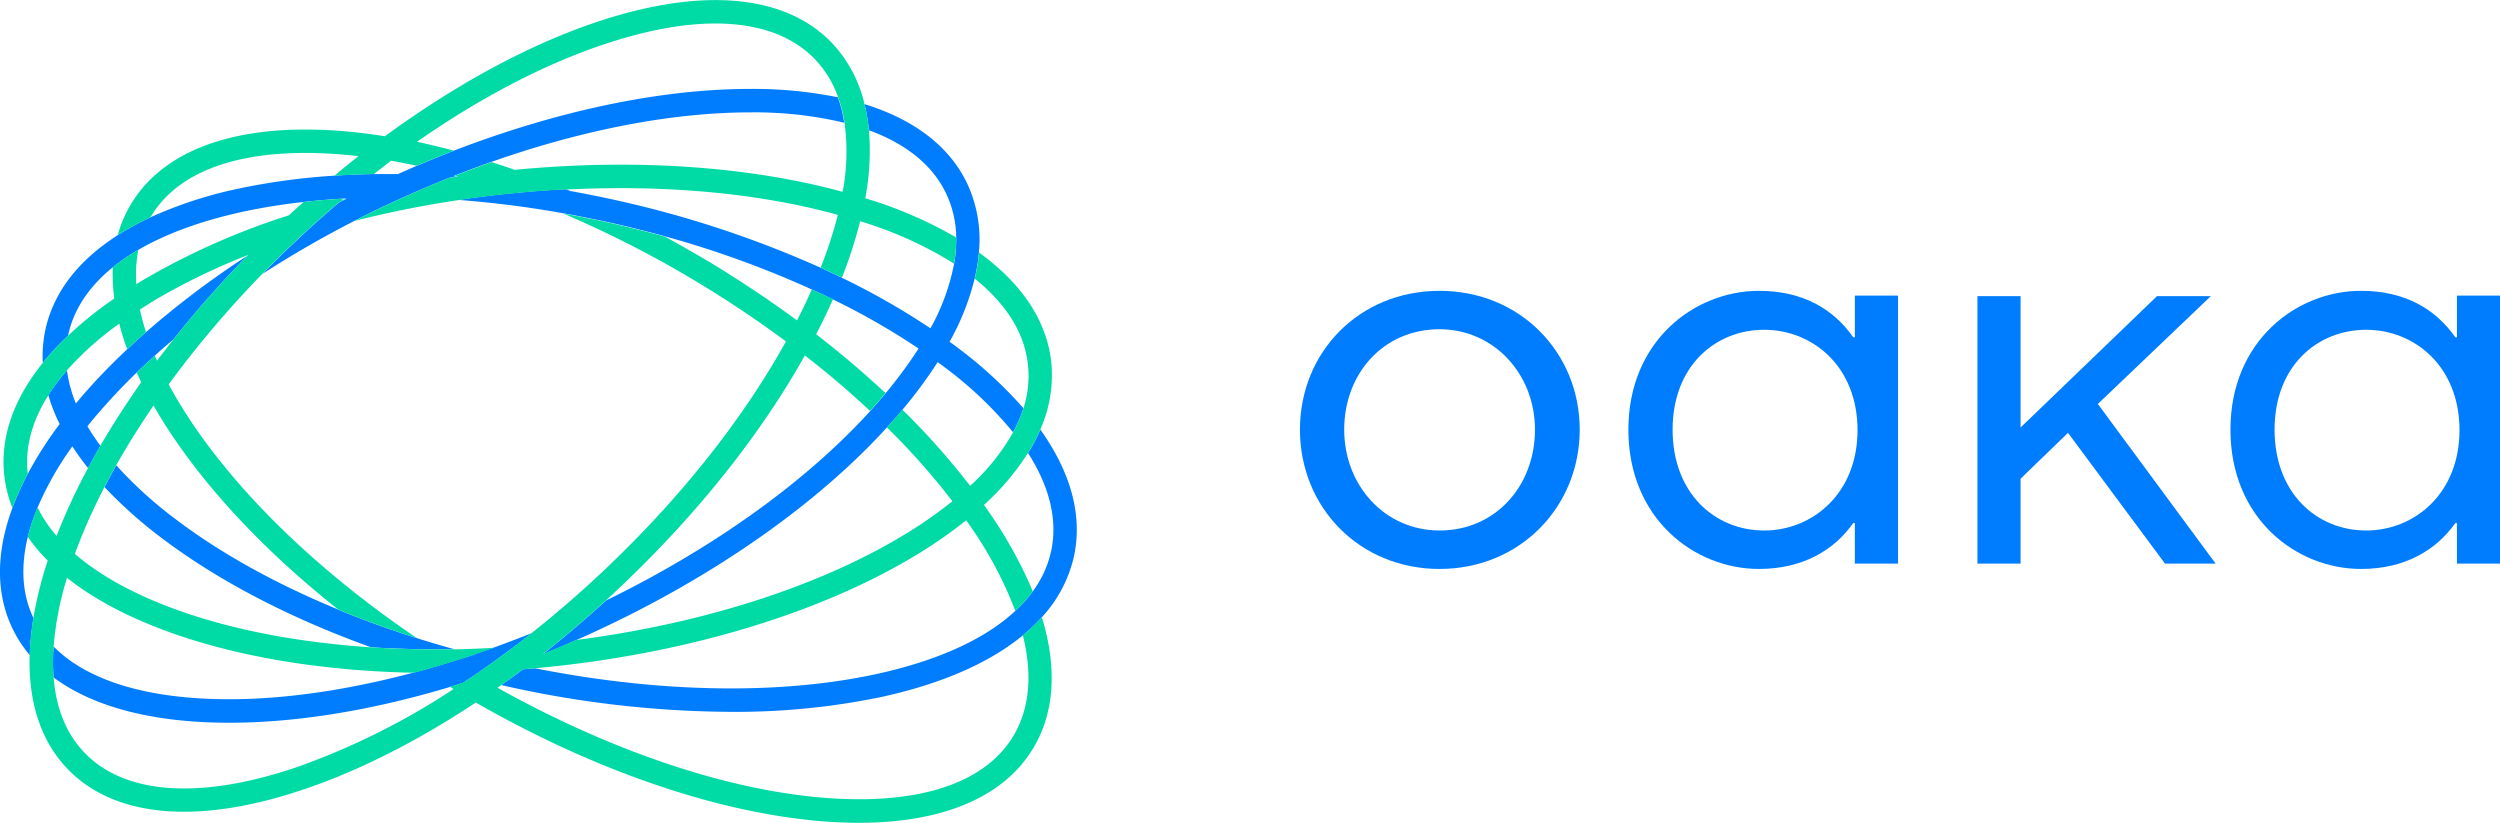
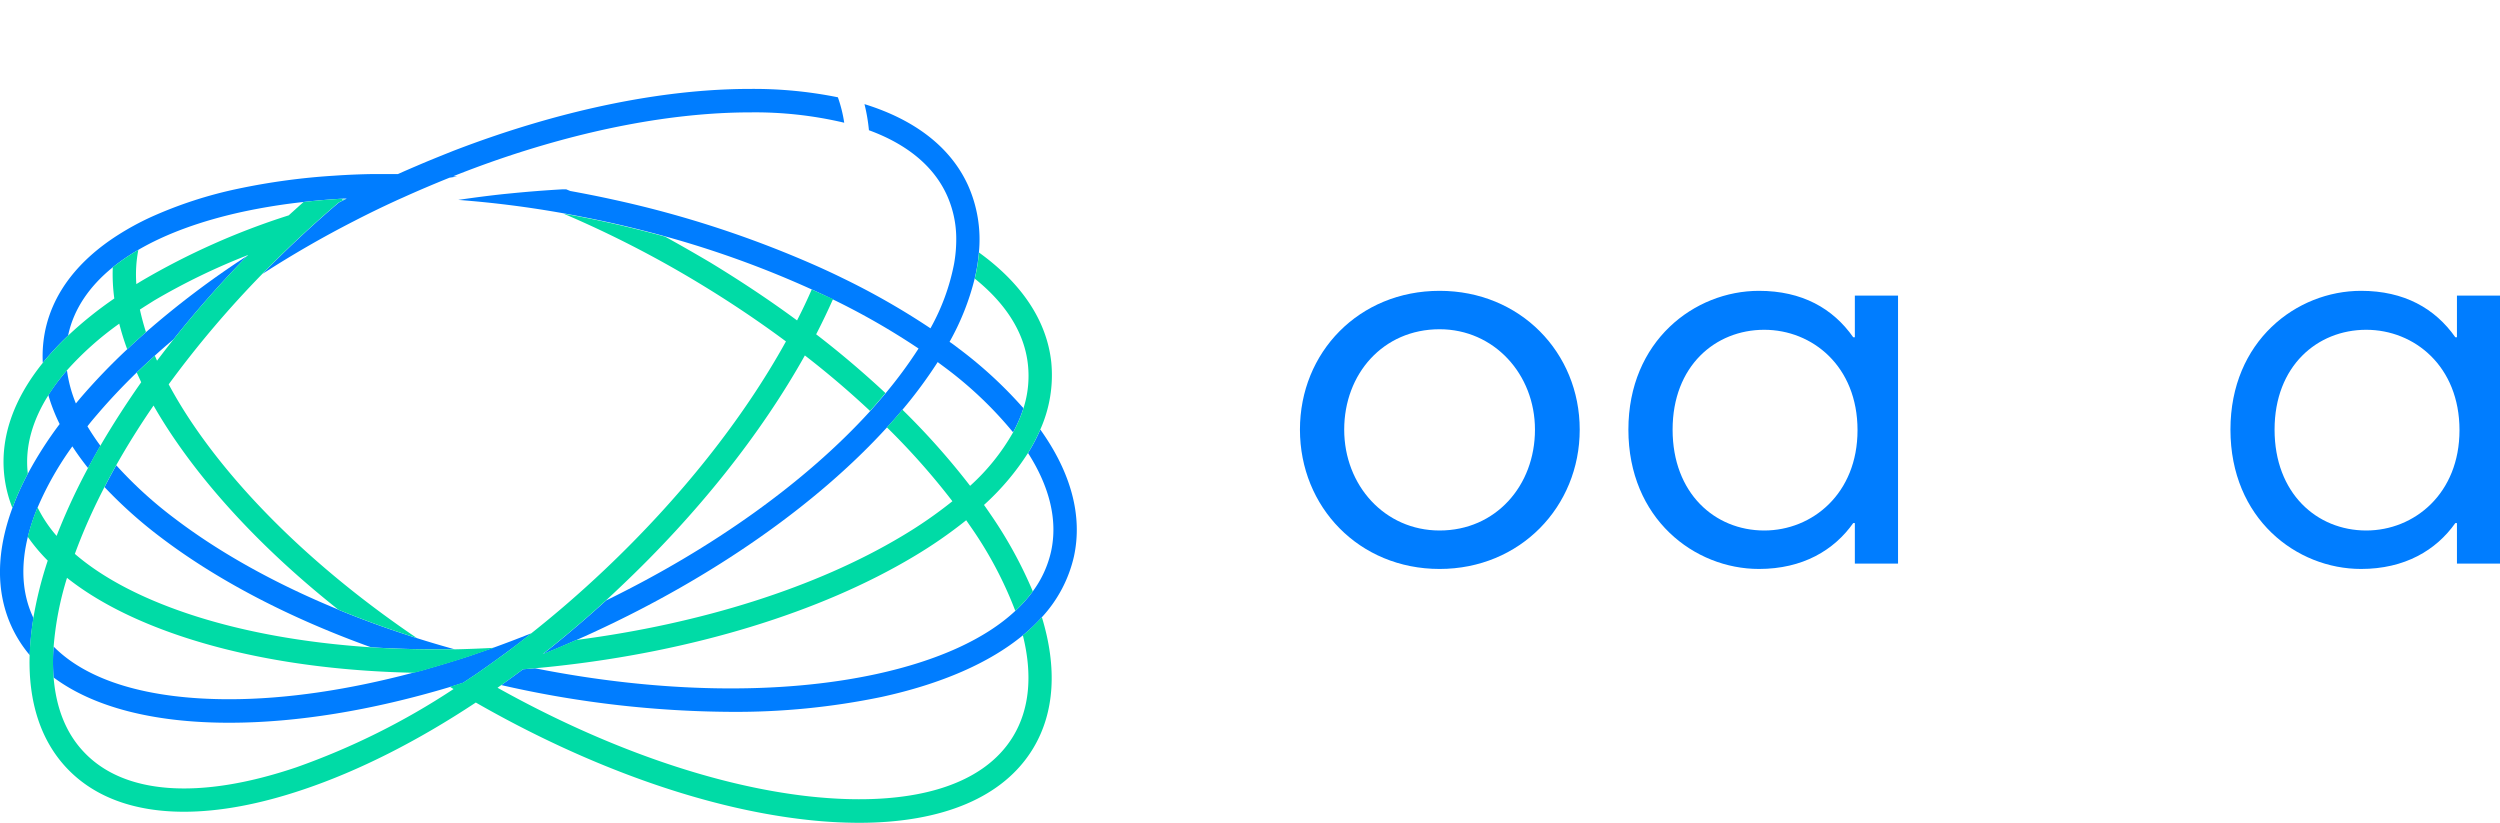
<svg xmlns="http://www.w3.org/2000/svg" id="e9c3527a-c393-47bd-b6e5-0eabe19a0f4b" data-name="Layer 1" viewBox="0 0 560.37 184.42">
  <path d="M343.11,96.3c0-12.45-9.2-22.5-21.38-22.5-12.66,0-21.38,10-21.38,22.5s9.08,22.61,21.38,22.61c12.54,0,21.38-10,21.38-22.61m-52.68,0c0-17.35,13.26-31.11,31.3-31.11S353.14,79,353.14,96.3s-13.37,31.23-31.41,31.23-31.3-13.88-31.3-31.23" transform="translate(0.95)" style="fill:#007dff" />
  <path d="M415.41,96.42c0-14.36-10.15-22.5-20.91-22.5-11,0-20.54,8.14-20.54,22.38s9.44,22.61,20.54,22.61c10.76,0,20.91-8.25,20.91-22.49m-51.36-.12c0-19.87,14.81-31.11,29.26-31.11,9.68,0,16.6,3.94,21.14,10.41h.36V66.26h9.68v60.07h-9.68v-9.09h-.36c-4.3,6.1-11.34,10.29-21.14,10.29-14.45,0-29.26-11.25-29.26-31.23" transform="translate(0.95)" style="fill:#007dff" />
-   <polygon points="452.91 95.82 483.49 66.38 495.55 66.38 470.23 90.55 496.63 126.33 485.28 126.33 463.54 97.02 452.91 107.3 452.91 126.33 443.24 126.33 443.24 66.38 452.91 66.38 452.91 95.82" style="fill:#007dff" />
  <path d="M550.34,96.42c0-14.36-10.15-22.5-20.9-22.5-11,0-20.55,8.14-20.55,22.38s9.44,22.61,20.55,22.61c10.75,0,20.9-8.25,20.9-22.49M499,96.3c0-19.87,14.81-31.11,29.27-31.11,9.67,0,16.6,3.94,21.14,10.41h.36V66.26h9.67v60.07h-9.67v-9.09h-.36c-4.3,6.1-11.35,10.29-21.14,10.29-14.46,0-29.27-11.25-29.27-31.23" transform="translate(0.95)" style="fill:#007dff" />
  <path d="M232.24,96.29a39.5,39.5,0,0,1-2.76,5.25c4.88,7.63,6.69,15.14,5.16,22.1a23.78,23.78,0,0,1-4.09,8.91,30.05,30.05,0,0,1-3.92,4.38c-6.74,6.29-17.31,11.14-31.11,14.15-21.7,4.72-48.7,4.24-76.56-1.29l-2.68.23q-2.43,1.81-4.87,3.54l1.06.24a235.53,235.53,0,0,0,50.39,5.76,160.47,160.47,0,0,0,33.78-3.34c13.52-2.95,24.23-7.67,31.68-13.81a39.89,39.89,0,0,0,4.29-4.09,29.8,29.8,0,0,0,7.15-13.54c2-9.12-.63-18.84-7.52-28.49" transform="translate(0.95)" style="fill:#007dff" />
  <path d="M14.32,75.21l.06-.3c1.25-5.64,4.64-10.69,9.95-15A46.7,46.7,0,0,1,30.06,56c6.2-3.61,14.07-6.5,23.43-8.54a134,134,0,0,1,13.64-2.19q4.34-.49,8.87-.75l.77,0-.17.08L75,45.4c-2.85,2.43-5.66,4.93-8.45,7.53l-1.32,1.24q-3.76,3.55-7.32,7.21A234.6,234.6,0,0,1,78.48,49.52c3-1.55,6.1-3.06,9.24-4.5.55-.26,1.11-.5,1.67-.75,3.47-1.57,7-3.06,10.42-4.44l1.72-.26-.92-.06.44-.17q4.1-1.62,8.17-3.06c20.47-7.2,40.51-11.08,58-11.09h.06a86.7,86.7,0,0,1,21,2.32,30.47,30.47,0,0,0-1.42-5.7,95.08,95.08,0,0,0-19.63-1.88h-.06c-20,0-43.16,4.89-66.5,13.88C98,34.88,95.18,36,92.41,37.2c-1.39.59-2.77,1.19-4.15,1.81-1.84,0-3.66,0-5.47,0q-4.5.07-8.83.37a148.28,148.28,0,0,0-21.58,2.93A94.65,94.65,0,0,0,32.79,48.7a61.7,61.7,0,0,0-7.33,4c-8.8,5.62-14.37,12.77-16.21,21.08a28.6,28.6,0,0,0-.61,7.56,62.73,62.73,0,0,1,5.68-6.12" transform="translate(0.95)" style="fill:#007dff" />
  <path d="M74.91,136.65c-14-5.75-26.46-12.65-36.61-20.36a92.78,92.78,0,0,1-13.19-12c-.92,1.63-1.79,3.26-2.63,4.89a101,101,0,0,0,12.64,11.29c12.72,9.66,28.89,18.07,47.09,24.61q2.17.15,4.38.24c3.2.14,6.45.22,9.73.22,1.54,0,3.08,0,4.63,0-2.85-.79-5.67-1.62-8.44-2.5-6.08-1.92-12-4.05-17.6-6.37" transform="translate(0.95)" style="fill:#007dff" />
  <path d="M211.26,43.67a23.75,23.75,0,0,1,2.13,9.57,31.29,31.29,0,0,1-.48,5.86,48.35,48.35,0,0,1-5.3,14.49,165.58,165.58,0,0,0-19.83-11.32c-1.56-.77-3.15-1.51-4.76-2.24a236.46,236.46,0,0,0-46.47-15.28c-3.24-.72-6.46-1.35-9.68-1.94l-.9-.37-.89,0q-5.61.32-11.29.88l-1.83.18c-3.43.37-6.82.81-10.19,1.31a233.2,233.2,0,0,1,23.57,3q5,.9,10.07,2,6.47,1.44,12.73,3.17A222.8,222.8,0,0,1,181,64.88q2.42,1.09,4.76,2.24a160.58,160.58,0,0,1,19.18,11,99.25,99.25,0,0,1-7.43,10.08l-.84,1c-.85,1-1.72,2-2.62,3-14.39,15.81-35.11,30.66-59.14,42.39Q129.52,139.48,124,144c-1.11.9-2.21,1.79-3.32,2.66,2.49-1,5-2.06,7.48-3.16,1.34-.59,2.67-1.18,4-1.8,26.71-12.33,49.85-28.52,65.68-45.87q1.46-1.59,2.82-3.19l.65-.77a103.12,103.12,0,0,0,7.92-10.71l1.49,1.11a86.94,86.94,0,0,1,15.41,14.63,30.62,30.62,0,0,0,2.32-5.4,95.82,95.82,0,0,0-14.56-13.42c-.64-.49-1.3-1-2-1.46a56.53,56.53,0,0,0,5.63-14.17,40.11,40.11,0,0,0,.95-5.86A29.79,29.79,0,0,0,216,41.47c-3.89-8.48-11.87-14.63-23.18-18.13a39.67,39.67,0,0,1,1,5.85c8.5,3.12,14.47,8,17.44,14.48" transform="translate(0.95)" style="fill:#007dff" />
  <path d="M118,142q-4.12,1.65-8.24,3.14c-1.47.53-2.94,1-4.4,1.52s-3.21,1.06-4.8,1.55-3,.92-4.5,1.35l-2.19.64-2,.53c-14.61,3.89-28.69,6-41.43,6h-.06c-18.17,0-31.76-4.14-39.32-11.82a45.86,45.86,0,0,0,0,6.94C19.94,158.46,33.38,162,50.39,162h.06c15.1,0,32-2.78,49.41-8,1-.3,2-.63,3-.95.55-.37,1.11-.73,1.66-1.11l1-.66.93-.64q1.92-1.34,3.82-2.71,2.06-1.49,4.08-3c1.23-.93,2.45-1.87,3.66-2.84" transform="translate(0.95)" style="fill:#007dff" />
  <path d="M7.5,113.71a71.13,71.13,0,0,1,7.77-13.66c1.05,1.63,2.23,3.25,3.52,4.87.88-1.66,1.81-3.32,2.77-5a51.64,51.64,0,0,1-2.91-4.36c.76-1,1.54-1.9,2.36-2.86q4-4.66,8.69-9.21C31,82.24,32.36,81,33.75,79.72s2.75-2.44,4.18-3.64A241.35,241.35,0,0,1,54.53,57.3,199.09,199.09,0,0,0,31.78,74.45c-1.45,1.27-2.85,2.55-4.22,3.84A138.48,138.48,0,0,0,17,89.3l-.94,1.13a29.67,29.67,0,0,1-2-7.42,45.48,45.48,0,0,0-4.18,5.54,39.48,39.48,0,0,0,2.54,6.5,85.92,85.92,0,0,0-7.16,11.19,62.26,62.26,0,0,0-3.43,7.61c-3.62,9.81-3.74,18.87-.18,26.61a28.16,28.16,0,0,0,4.07,6.39,63.69,63.69,0,0,1,.83-8.31c0-.09-.09-.18-.13-.28C4,133,3.66,126.94,5.3,120.3a46.73,46.73,0,0,1,2.2-6.59" transform="translate(0.95)" style="fill:#007dff" />
-   <path d="M32.94,48.43c6.76-11.24,23-16,45.8-13.5l.66.08Q76.65,37.16,74,39.4c2.89-.2,5.84-.32,8.83-.37,1.28-1,2.57-2,3.86-3,1.9.33,3.82.7,5.75,1.13,2.79-1.19,5.56-2.32,8.35-3.39-2.79-.74-5.54-1.39-8.26-2C106.54,22,120.79,14.52,134.26,10c21.71-7.33,38.62-6.11,47.61,3.44a23.73,23.73,0,0,1,5.06,8.4,30.28,30.28,0,0,1,1.42,5.7A48.37,48.37,0,0,1,187.93,43c-21.1-5.76-46.78-7.5-73.51-4.93q-2.61-.92-5.2-1.74-4.08,1.44-8.17,3.06l.73.19-.25,0-1.72.25q-5.2,2.09-10.42,4.45c-.56.25-1.12.49-1.67.75-3.14,1.44-6.22,2.95-9.24,4.5a234.74,234.74,0,0,1,23.3-4.67q5-.75,10.18-1.31l1.83-.18q5.68-.57,11.29-.88l.89,0c22.21-1.14,43.24.8,60.88,5.67A98.87,98.87,0,0,1,183,60c1.61.74,3.19,1.48,4.76,2.25a101.76,101.76,0,0,0,4.09-12.67c.59.19,1.19.36,1.77.56a87.14,87.14,0,0,1,19.27,8.94,31.29,31.29,0,0,0,.48-5.86,95.7,95.7,0,0,0-18.07-8.07L193,44.44a57.2,57.2,0,0,0,.83-15.25,39.67,39.67,0,0,0-1-5.85A29.72,29.72,0,0,0,185.69,9.8C175.21-1.33,156.35-3,132.59,5c-15.28,5.16-31.48,14-47.27,25.54-2-.32-4-.6-6-.82-24.93-2.77-43,2.91-50.89,16a27.6,27.6,0,0,0-3,7,61.7,61.7,0,0,1,7.33-4l.15-.27" transform="translate(0.95)" style="fill:#00dba6" />
  <path d="M228.32,142.41c2.2,8.79,1.52,16.49-2.15,22.59-6.76,11.24-23,16-45.8,13.5-21.37-2.38-45.9-11-69.8-24.34l.84-.6q2.45-1.73,4.87-3.54l2.68-.23c1.44-.13,2.89-.27,4.35-.43,31-3.34,59.62-12.09,80.54-24.61a103.05,103.05,0,0,0,11.77-8.14l1.06,1.53a87.25,87.25,0,0,1,9.95,18.79,31.26,31.26,0,0,0,3.92-4.38A96.42,96.42,0,0,0,221,115.18c-.45-.67-.92-1.34-1.39-2a56.85,56.85,0,0,0,9.85-11.63,39.5,39.5,0,0,0,2.76-5.25,29.87,29.87,0,0,0,2.47-15.12c-1-9.27-6.6-17.65-16.2-24.58a40.2,40.2,0,0,1-.95,5.85c7.06,5.67,11.17,12.21,11.92,19.3a23.67,23.67,0,0,1-1,9.75,30.62,30.62,0,0,1-2.32,5.4,48,48,0,0,1-9.64,12,165.32,165.32,0,0,0-15.18-17.07l-.65.77q-1.36,1.61-2.82,3.19a159.26,159.26,0,0,1,14.68,16.56,98.49,98.49,0,0,1-11.37,7.86c-19.07,11.41-44.83,19.6-73,23.25-2.48,1.1-5,2.15-7.47,3.16,1.11-.87,2.22-1.76,3.32-2.66q5.52-4.5,10.92-9.43,1.6-1.47,3.2-3c17.25-16.31,31.49-34.25,41.33-51.86,5.18,4,10.07,8.19,14.61,12.44.9-1,1.77-2,2.62-3l.84-1c-4.84-4.51-10-8.92-15.54-13.18q2.06-4,3.79-7.91Q183.42,66,181,64.88c-1,2.3-2.1,4.62-3.29,6.94C171.58,67.3,165.1,63,158.33,58.88q-5.07-3-10.19-5.83-6.25-1.72-12.73-3.17-5.06-1.11-10.07-2a241.71,241.71,0,0,1,30.28,15.52c6.86,4.14,13.42,8.54,19.6,13.13-9.58,17.34-23.63,35.09-40.71,51.24-5.38,5.09-10.9,9.86-16.49,14.28q-1.81,1.44-3.66,2.84-2,1.55-4.08,3c-1.27.93-2.54,1.83-3.82,2.72l-.93.64-1,.66L102.89,153c-1,.31-2,.64-3,.94l.82.51A161.62,161.62,0,0,1,65.45,172c-21.7,7.33-38.61,6.11-47.6-3.44-4-4.21-6.22-9.85-6.78-16.67a45.86,45.86,0,0,1,0-6.94,70.83,70.83,0,0,1,3-15.43c6.44,5.12,15,9.52,25.32,13,15.13,5.1,33.14,7.89,52.48,8.28l2-.53c.73-.2,1.46-.43,2.19-.64,1.5-.43,3-.88,4.5-1.34s3.19-1,4.8-1.56,2.93-1,4.4-1.52c-3,.16-5.91.28-8.83.34-1.55,0-3.09,0-4.63,0-3.28,0-6.53-.08-9.73-.22q-2.2-.09-4.38-.24c-15.08-1-29.08-3.52-41.15-7.58-10.66-3.59-19.16-8.13-25.21-13.36.42-1.14.86-2.29,1.33-3.46,1.52-3.79,3.3-7.63,5.3-11.5.84-1.63,1.71-3.26,2.63-4.89q3.77-6.69,8.38-13.4,2.07,3.63,4.6,7.35c9,13.23,21.64,26.38,36.82,38.4,5.64,2.32,11.52,4.45,17.6,6.37C71.33,128.7,53.8,112,42.43,95.3a103,103,0,0,1-5.57-9.15,229.6,229.6,0,0,1,21-24.77q3.55-3.65,7.32-7.21l1.32-1.24c2.79-2.59,5.6-5.11,8.45-7.53l1.62-.83-.93.25.33-.29q-4.53.26-8.87.74c-1.12,1-2.23,2-3.33,3A162,162,0,0,0,30.86,62.92l-1.25.76A29.22,29.22,0,0,1,30.06,56a46.7,46.7,0,0,0-5.73,3.91,40.58,40.58,0,0,0,.34,7,86,86,0,0,0-10.35,8.31,62.73,62.73,0,0,0-5.68,6.12C2.09,89.47-.91,98,0,106.49a28.06,28.06,0,0,0,1.83,7.36,62.26,62.26,0,0,1,3.43-7.61c0-.1,0-.21,0-.31-.61-5.74,1-11.61,4.66-17.38A45.48,45.48,0,0,1,14.06,83,70.57,70.57,0,0,1,25.78,72.55a57.6,57.6,0,0,0,1.78,5.73q2.06-1.92,4.21-3.83c-.55-1.73-1-3.42-1.36-5.06,1-.66,2.06-1.31,3.14-2A146.1,146.1,0,0,1,54.68,57.15l-.15.15a241.35,241.35,0,0,0-16.6,18.78c-1.26,1.59-2.48,3.18-3.68,4.77l-.5-1.13C32.36,81,31,82.24,29.7,83.51c.33.72.67,1.44,1,2.17q-5,7.13-9.17,14.26c-1,1.66-1.89,3.32-2.77,5a138.76,138.76,0,0,0-6.48,13.81c-.19.46-.36.91-.54,1.37a29.45,29.45,0,0,1-4.27-6.39,45.48,45.48,0,0,0-2.2,6.59,39.28,39.28,0,0,0,4.48,5.34,87.17,87.17,0,0,0-3.23,12.9,63.52,63.52,0,0,0-.83,8.31c-.3,10.45,2.47,19.08,8.31,25.28,6.13,6.51,15.13,9.8,26.3,9.8,7.92,0,16.94-1.66,26.8-5,12.49-4.21,25.6-10.87,38.6-19.48,25.22,14.46,51.33,23.74,74.06,26.27a106.89,106.89,0,0,0,11.81.69c18.82,0,32.49-5.77,39.07-16.71,4.81-8,5.4-18.05,1.94-29.39a39.89,39.89,0,0,1-4.29,4.09" transform="translate(0.95)" style="fill:#00dba6" />
</svg>